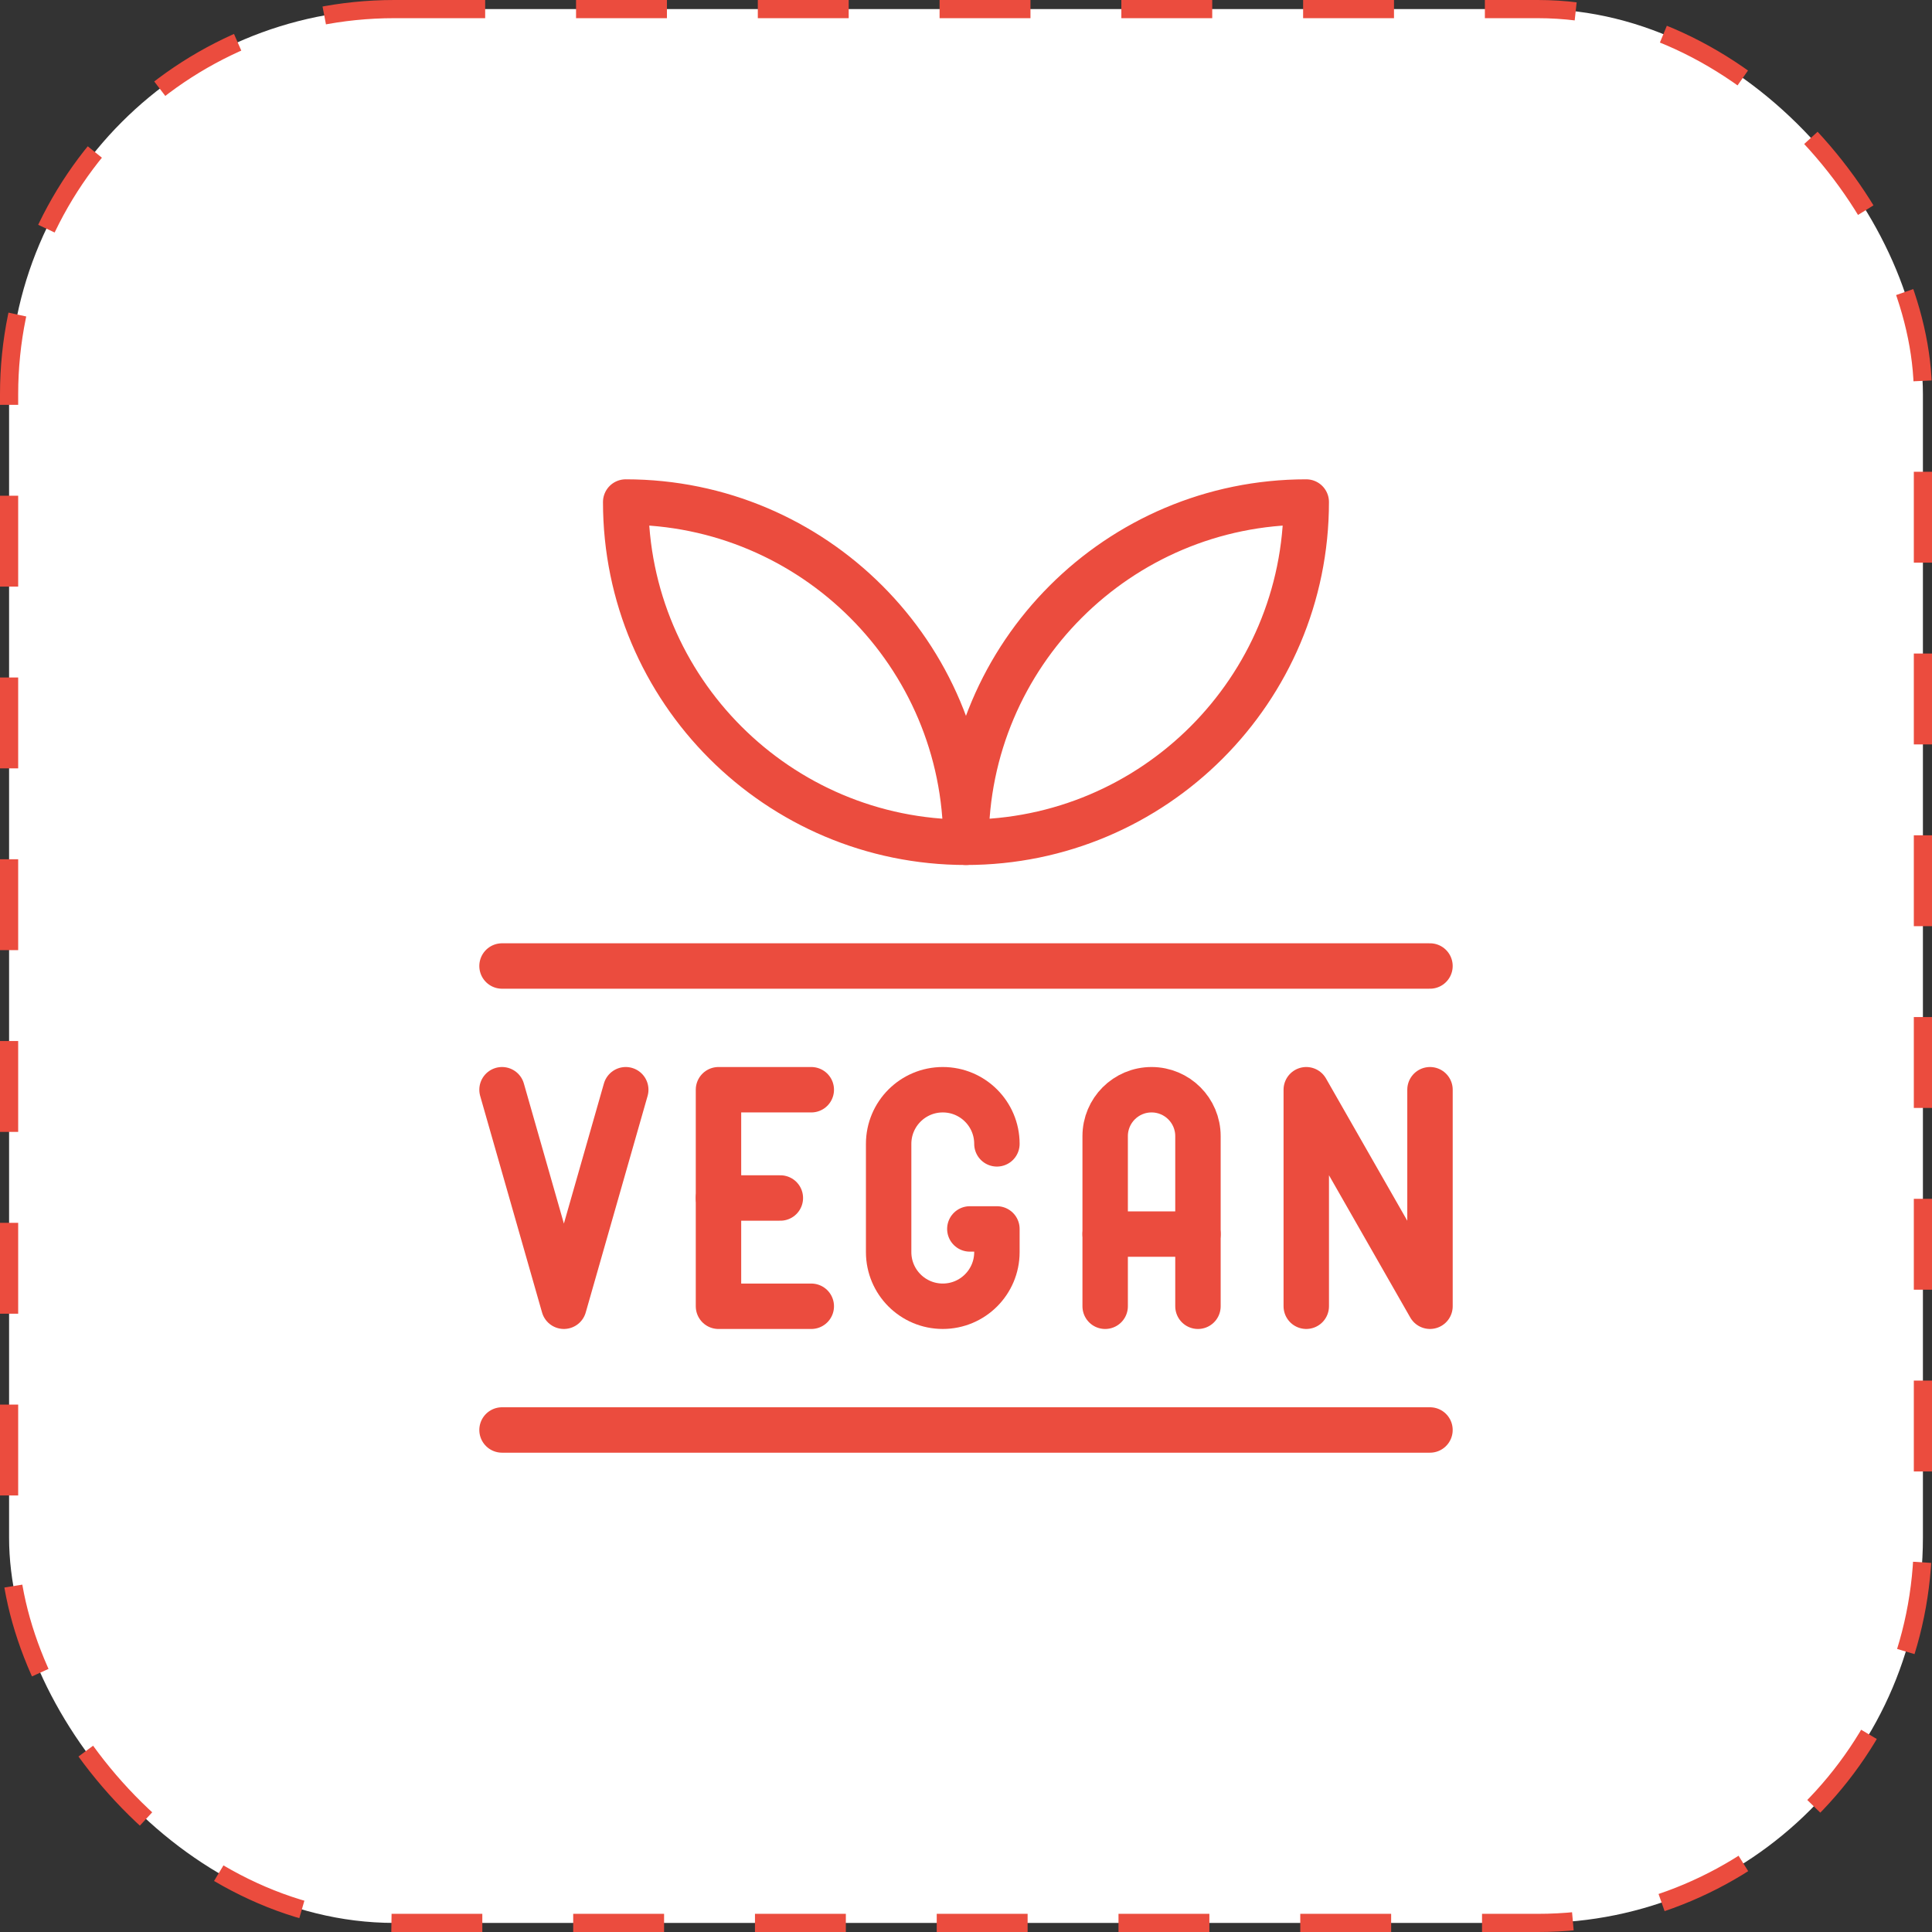
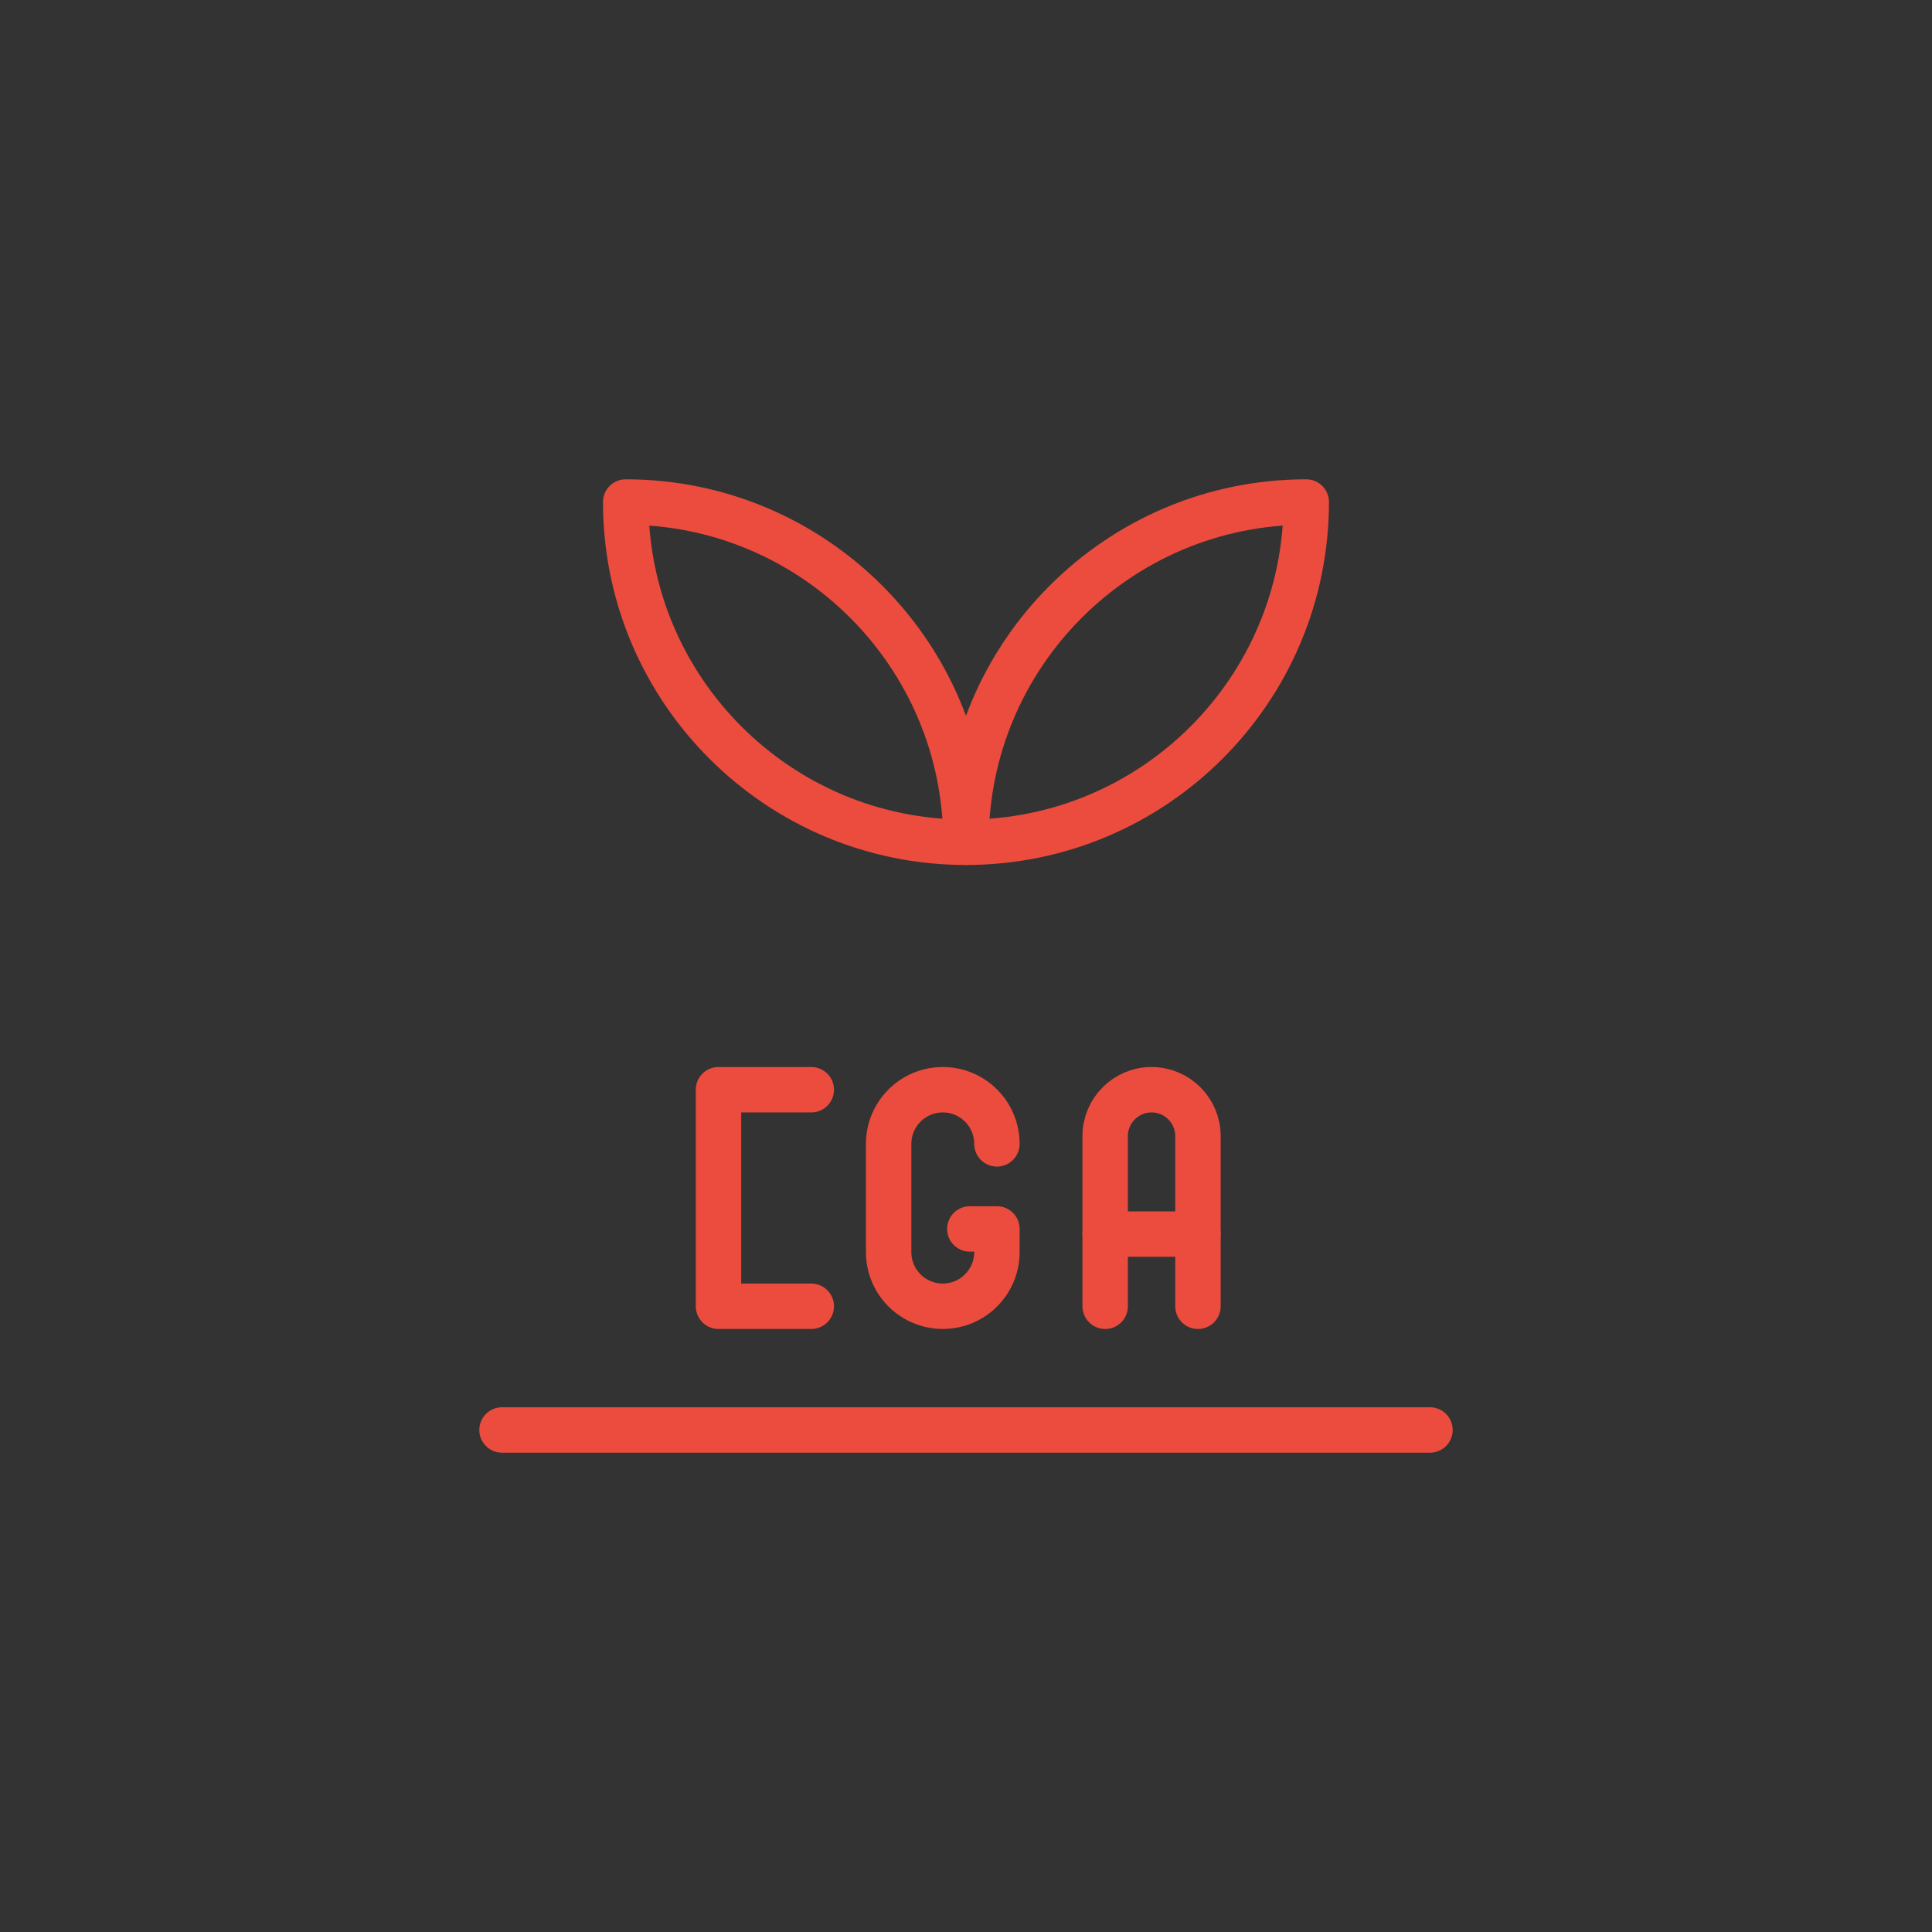
<svg xmlns="http://www.w3.org/2000/svg" fill="none" viewBox="0 0 98 98" height="98" width="98">
  <rect x="0" y="0" width="98" height="98" fill="#333333" stroke="none" />
-   <rect stroke-dasharray="4.61 4.61" stroke-width="0.922" stroke="#EB4C3E" fill="white" rx="19.539" height="97.078" width="97.078" y="0.461" x="0.461" />
  <g clip-path="url(#clip0_1151_1961)">
    <path stroke-linejoin="round" stroke-linecap="round" stroke-miterlimit="10" stroke-width="2.304" stroke="#EB4C3E" d="M56.059 66.26V57.63C56.059 56.33 57.112 55.276 58.412 55.276C59.712 55.276 60.766 56.33 60.766 57.63V66.26" />
    <path stroke-linejoin="round" stroke-linecap="round" stroke-miterlimit="10" stroke-width="2.304" stroke="#EB4C3E" d="M56.059 62.598H60.766" />
-     <path stroke-linejoin="round" stroke-linecap="round" stroke-miterlimit="10" stroke-width="2.304" stroke="#EB4C3E" d="M66.26 66.259V55.276L72.536 66.259V55.276" />
    <path stroke-linejoin="round" stroke-linecap="round" stroke-miterlimit="10" stroke-width="2.304" stroke="#EB4C3E" d="M41.152 66.26H36.445V55.276H41.152" />
-     <path stroke-linejoin="round" stroke-linecap="round" stroke-miterlimit="10" stroke-width="2.304" stroke="#EB4C3E" d="M39.583 60.768H36.445" />
-     <path stroke-linejoin="round" stroke-linecap="round" stroke-miterlimit="10" stroke-width="2.304" stroke="#EB4C3E" d="M25.465 55.276L28.603 66.259L31.741 55.276" />
    <path stroke-linejoin="round" stroke-linecap="round" stroke-miterlimit="10" stroke-width="2.304" stroke="#EB4C3E" d="M50.568 58.022V58.021C50.568 56.505 49.339 55.276 47.823 55.276H47.822C46.306 55.276 45.076 56.505 45.076 58.022V63.513C45.076 65.03 46.306 66.259 47.822 66.259C49.338 66.259 50.568 65.03 50.568 63.513V62.337H49.195" />
    <path stroke-linejoin="round" stroke-linecap="round" stroke-miterlimit="10" stroke-width="2.304" stroke="#EB4C3E" d="M31.738 25.465C41.264 25.465 48.997 33.199 48.997 42.724C39.472 42.724 31.738 34.991 31.738 25.465Z" />
    <path stroke-linejoin="round" stroke-linecap="round" stroke-miterlimit="10" stroke-width="2.304" stroke="#EB4C3E" d="M66.259 25.465C56.733 25.465 49 33.199 49 42.724C58.526 42.724 66.259 34.991 66.259 25.465Z" />
    <path stroke-linejoin="round" stroke-linecap="round" stroke-miterlimit="10" stroke-width="2.304" stroke="#EB4C3E" d="M25.465 72.535H72.535" />
-     <path stroke-linejoin="round" stroke-linecap="round" stroke-miterlimit="10" stroke-width="2.304" stroke="#EB4C3E" d="M25.465 49H72.535" />
  </g>
  <defs>
    <clipPath id="clip0_1151_1961">
      <rect transform="translate(24 24)" fill="white" height="50" width="50" />
    </clipPath>
  </defs>
</svg>